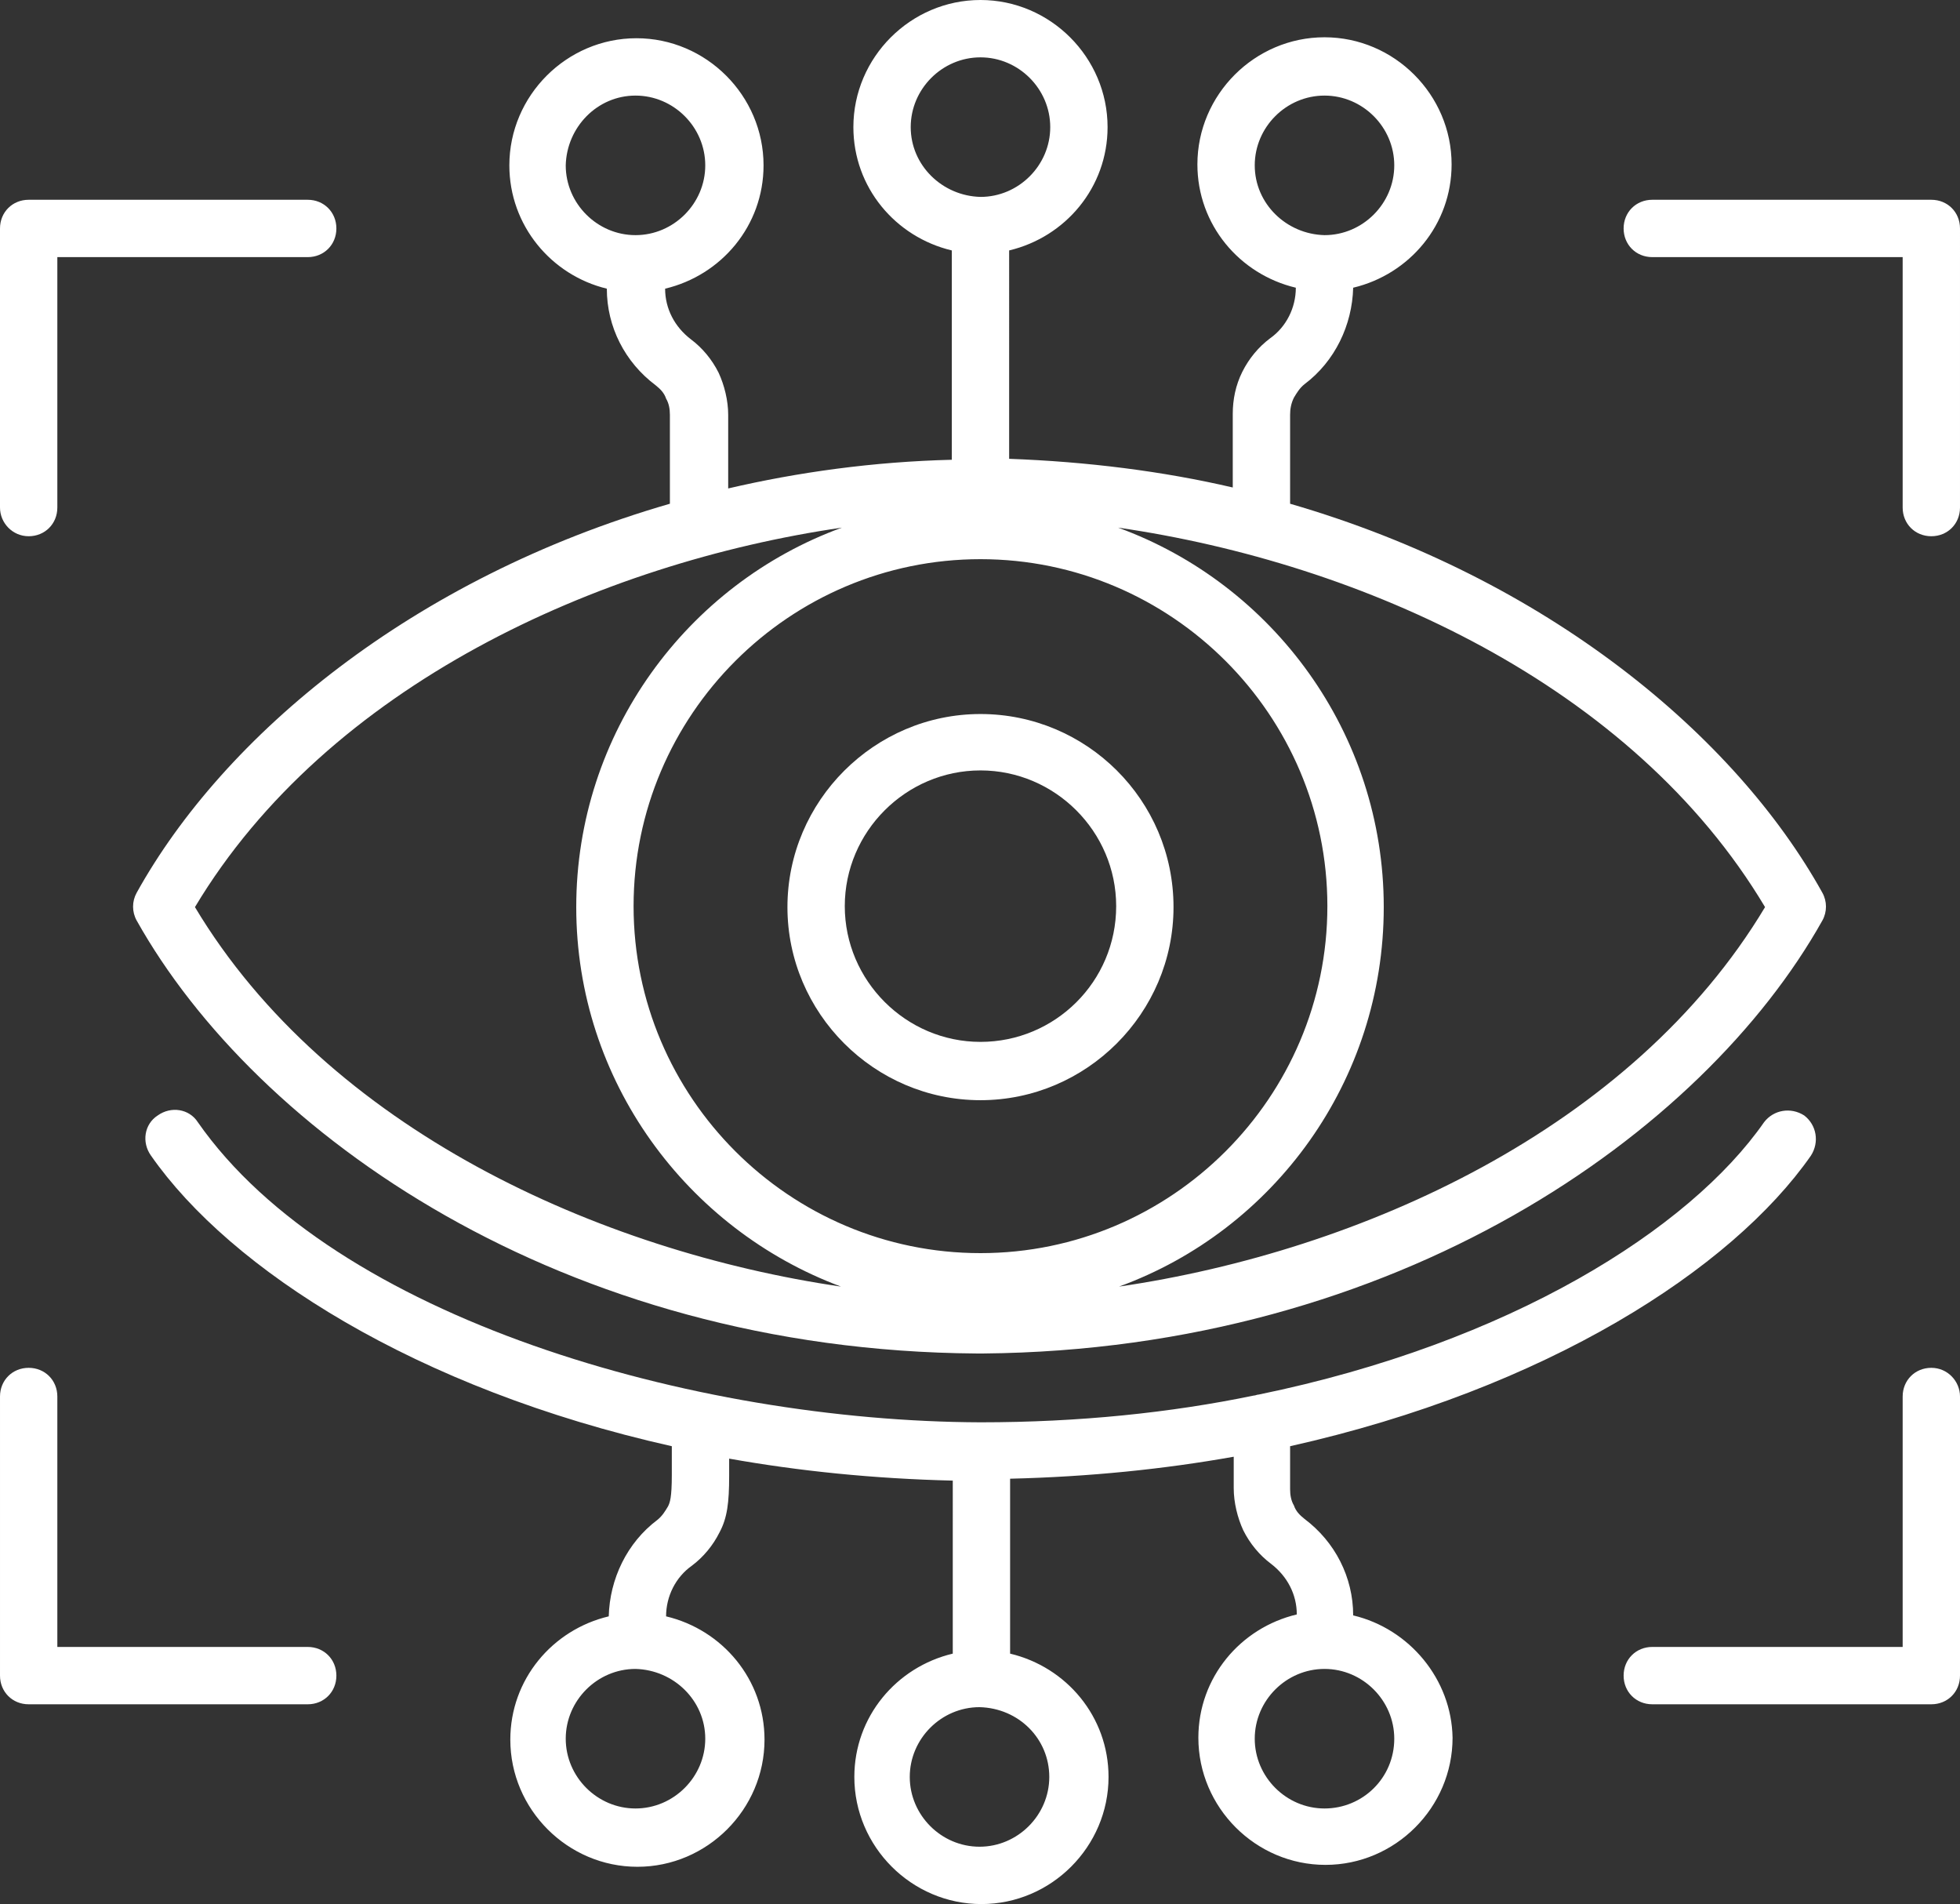
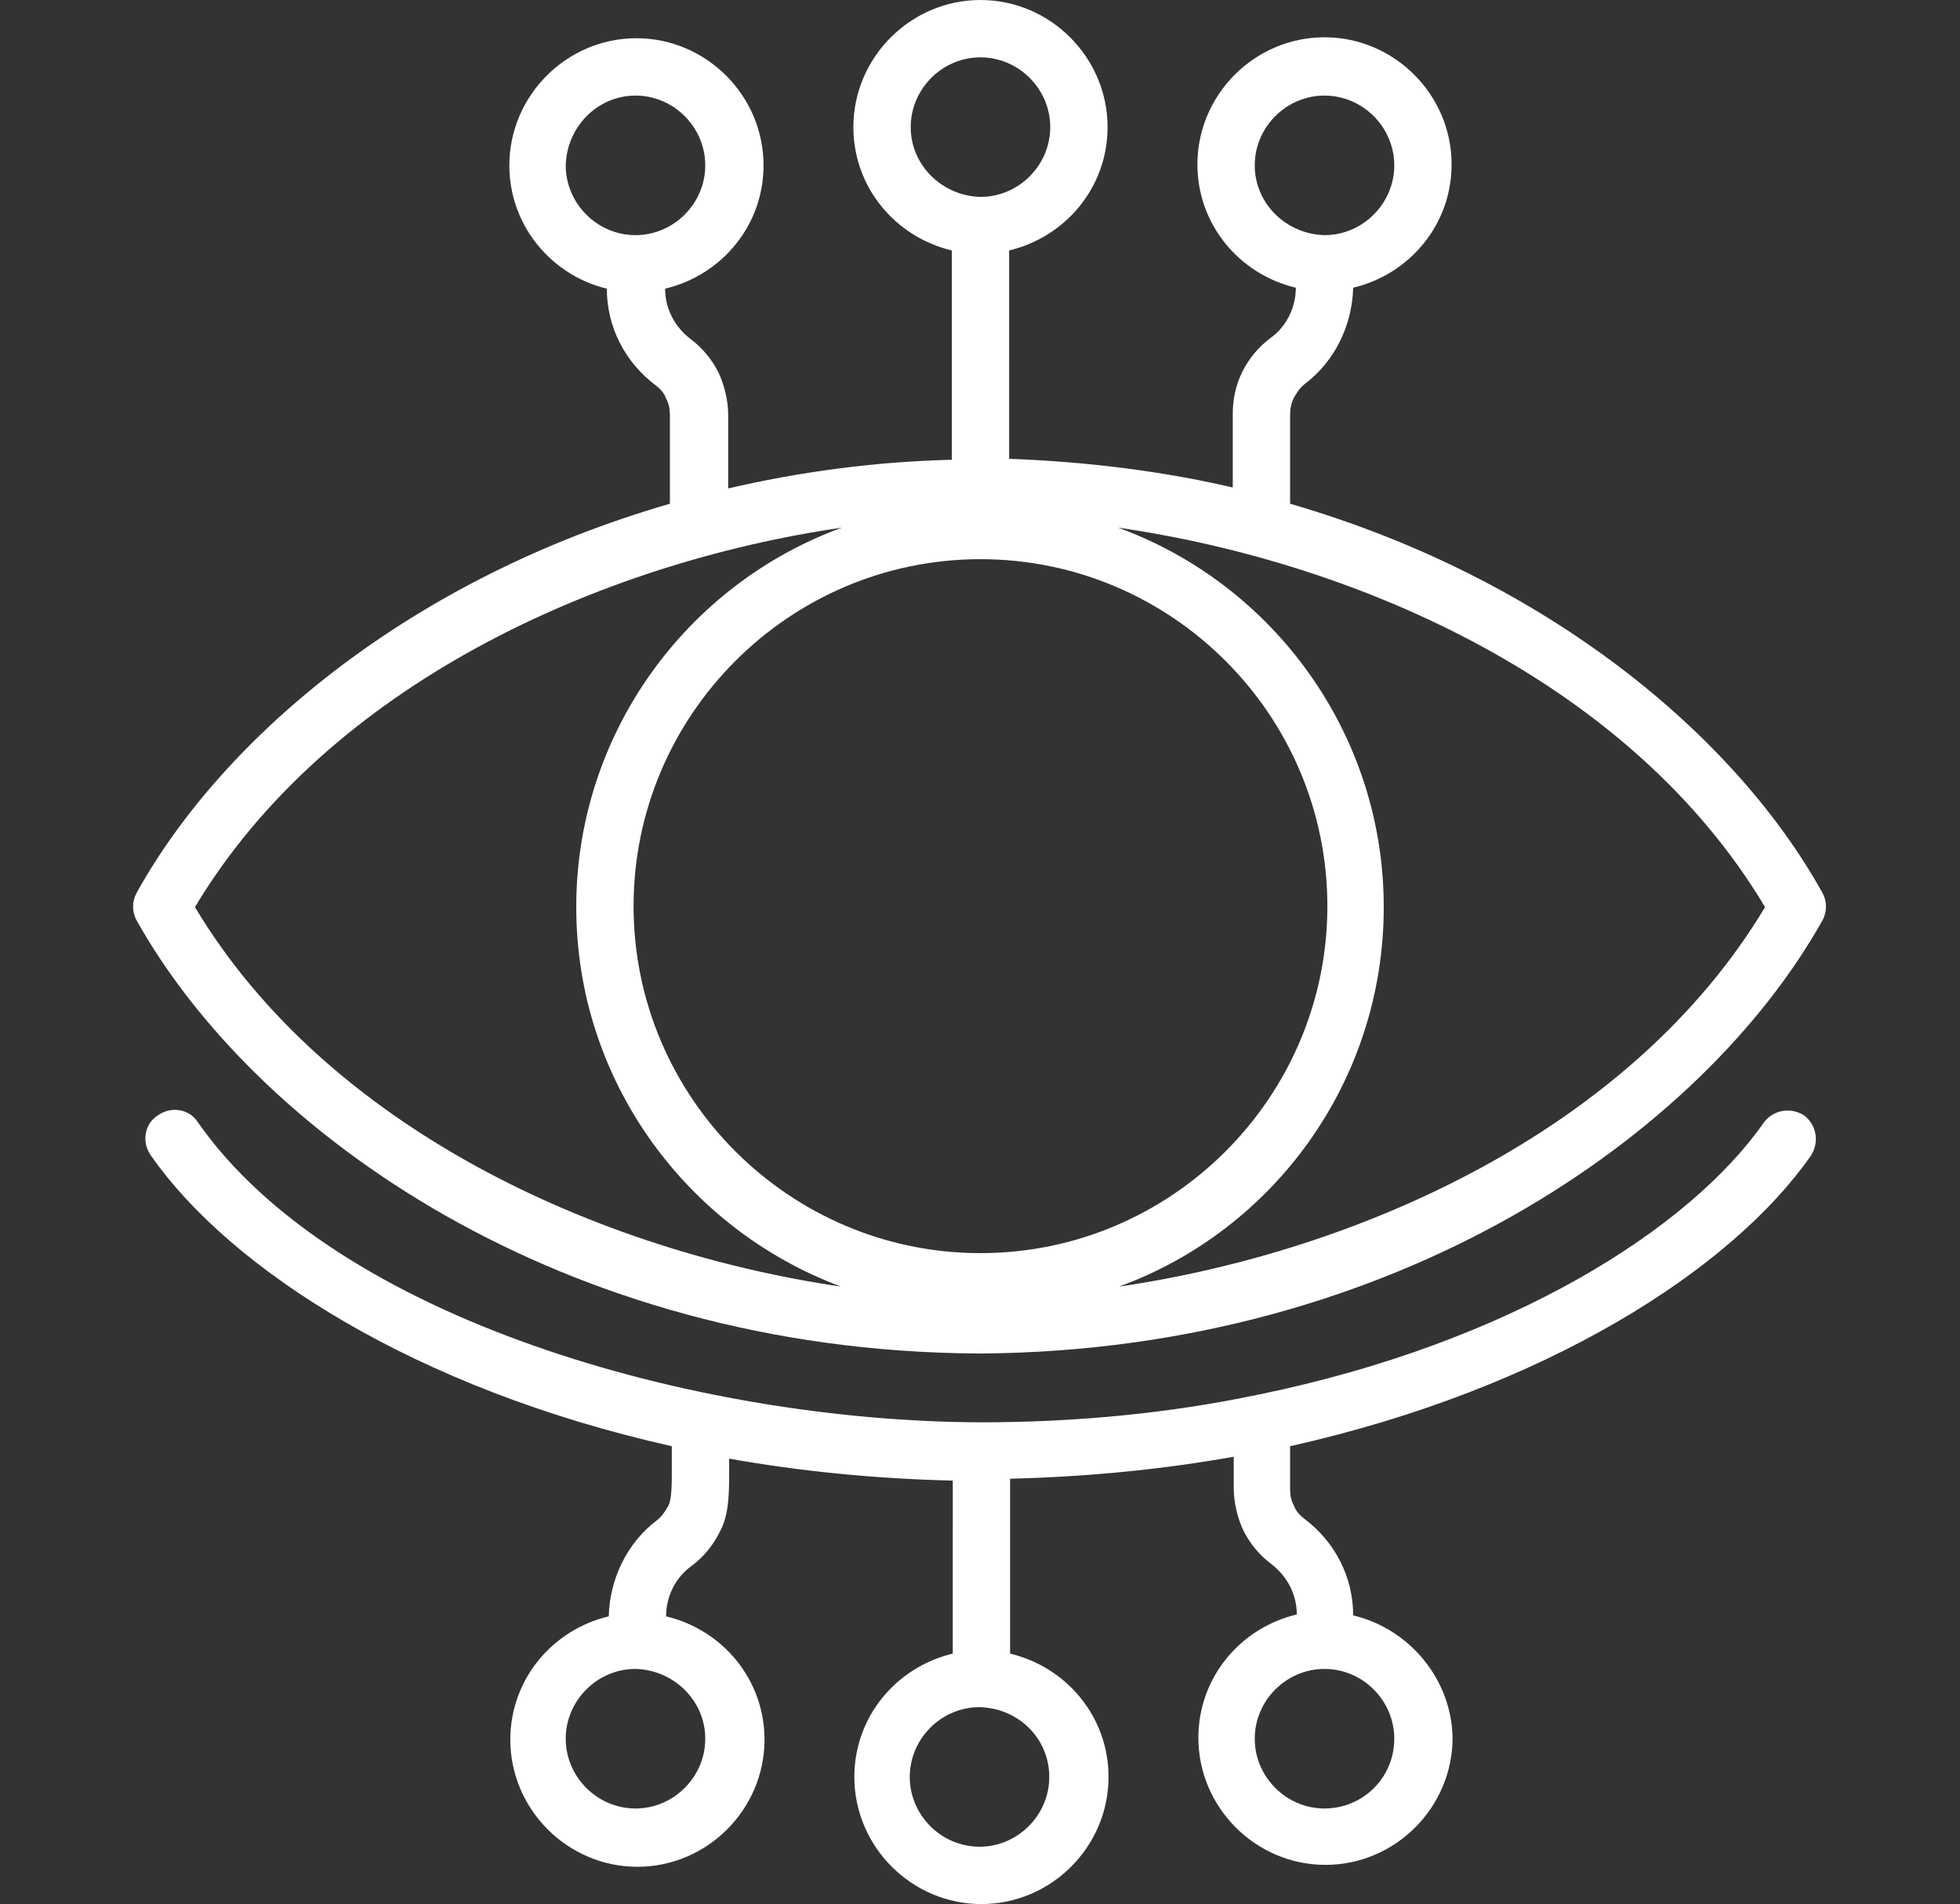
<svg xmlns="http://www.w3.org/2000/svg" version="1.1" id="Isolation_Mode" x="0px" y="0px" viewBox="0 0 205.1 199.2" style="enable-background:new 0 0 205.1 199.2;" xml:space="preserve">
  <rect x="0" y="0" width="205.1" height="199.2" fill="#333333" stroke="none" />
  <g>
    <path fill="#ffffff" d="M63.5,30.2c0,4,1.9,7.7,5.1,10.1c0.5,0.4,0.9,0.8,1.1,1.4c0.3,0.5,0.4,1.1,0.4,1.7v9.3c-27,7.8-46.7,24.3-55.8,40.7   c-0.5,0.9-0.5,2,0,2.9c12.5,22.3,44.5,45,87.9,45.3c0,0,0.1,0,0.1,0h0.5c0,0,0.1,0,0.1,0c43.3-0.4,75.3-23,87.8-45.3   c0.5-0.9,0.5-2,0-2.9C181.6,77,161.9,60.5,135,52.7v-9.3c0-0.6,0.1-1.2,0.4-1.8c0.3-0.5,0.6-1,1.1-1.4c3.2-2.4,5-6.2,5.1-10.1   c5.9-1.4,10.3-6.6,10.3-12.9c0-7.3-6-13.3-13.3-13.3s-13.3,6-13.3,13.3c0,6.3,4.4,11.5,10.3,12.9c0,2.1-1,4.1-2.7,5.3   c-1.2,0.9-2.2,2.1-2.9,3.5c-0.7,1.4-1,2.9-1,4.4v7.7c-7.3-1.7-15.2-2.7-23.4-3V26.2c5.9-1.4,10.3-6.6,10.3-12.9   c0-7.3-6-13.3-13.3-13.3S89.3,6,89.3,13.3c0,6.3,4.4,11.5,10.3,12.9v21.9c-8.2,0.2-16.1,1.3-23.4,3v-7.7c0-1.5-0.4-3.1-1-4.4   c-0.7-1.4-1.7-2.6-2.9-3.5c-1.7-1.3-2.7-3.2-2.7-5.3c5.9-1.4,10.3-6.6,10.3-12.9c0-7.3-6-13.3-13.3-13.3s-13.3,6-13.3,13.3   C53.3,23.6,57.7,28.8,63.5,30.2z M131.3,17.3c0-4,3.3-7.3,7.3-7.3s7.3,3.3,7.3,7.3c0,4-3.3,7.3-7.3,7.3c0,0,0,0,0,0c0,0,0,0,0,0   C134.6,24.5,131.3,21.3,131.3,17.3z M20.4,94.9c13.9-23.2,42.3-36,67.7-39.7c-16.2,5.9-27.8,21.5-27.8,39.7   c0,18.2,11.6,33.7,27.7,39.7C62.7,130.9,34.3,118.1,20.4,94.9z M102.6,131.1c-20,0-36.3-16.3-36.3-36.3s16.3-36.3,36.3-36.3   s36.3,16.3,36.3,36.3S122.6,131.1,102.6,131.1z M184.7,94.9c-13.9,23.2-42.3,36-67.6,39.7c16.2-5.9,27.7-21.5,27.7-39.7   c0-18.2-11.6-33.8-27.8-39.7C142.5,58.9,170.8,71.6,184.7,94.9z M95.3,13.3c0-4,3.3-7.3,7.3-7.3c4,0,7.3,3.3,7.3,7.3   s-3.3,7.3-7.3,7.3C98.6,20.5,95.3,17.3,95.3,13.3z M66.5,10c4,0,7.3,3.3,7.3,7.3c0,4-3.3,7.3-7.3,7.3c0,0,0,0,0,0c0,0,0,0,0,0   c-4,0-7.3-3.3-7.3-7.3C59.3,13.3,62.5,10,66.5,10z" />
    <path fill="#ffffff" d="M141.6,169c0-4-1.9-7.7-5.1-10.1c-0.5-0.4-0.9-0.8-1.1-1.4c-0.3-0.5-0.4-1.1-0.4-1.7v-4.5c26.8-6,46.2-18.5,54.5-30.4   c0.9-1.4,0.6-3.2-0.7-4.2c-1.4-0.9-3.2-0.6-4.2,0.7c-7.8,11.2-26.6,23.1-52.9,28.5c-0.2,0-0.3,0.1-0.5,0.1   c-8.7,1.8-18.3,2.8-28.6,2.8c-30-0.1-67.6-10.9-81.9-31.4c-0.9-1.4-2.8-1.7-4.2-0.7c-1.4,0.9-1.7,2.8-0.7,4.2   c8.3,11.9,27.7,24.4,54.5,30.4v3c0,2.4-0.2,2.9-0.4,3.3c-0.3,0.5-0.6,1-1.1,1.4c-3.2,2.4-5,6.2-5.1,10.1   c-5.9,1.4-10.3,6.6-10.3,12.9c0,7.3,6,13.3,13.3,13.3s13.3-6,13.3-13.3c0-6.3-4.4-11.5-10.3-12.9c0-2.1,1-4.1,2.7-5.3   c1.2-0.9,2.2-2.1,2.9-3.5c0.8-1.5,1-3.1,1-5.9v-1.8c7.3,1.3,15.1,2.1,23.4,2.3V173c-5.9,1.4-10.3,6.6-10.3,12.9   c0,7.3,6,13.3,13.3,13.3s13.3-6,13.3-13.3c0-6.3-4.4-11.5-10.3-12.9v-18.3c8.3-0.2,16.1-1,23.4-2.3v3.3c0,1.5,0.4,3.1,1,4.4   c0.7,1.4,1.7,2.6,2.9,3.5c1.7,1.3,2.7,3.2,2.7,5.3c-5.9,1.4-10.3,6.6-10.3,12.9c0,7.3,6,13.3,13.3,13.3s13.3-6,13.3-13.3   C151.9,175.7,147.5,170.4,141.6,169z M73.8,181.9c0,4-3.3,7.3-7.3,7.3c-4,0-7.3-3.3-7.3-7.3c0-4,3.3-7.3,7.3-7.3c0,0,0,0,0,0   c0,0,0,0,0,0C70.5,174.7,73.8,177.9,73.8,181.9z M109.8,185.9c0,4-3.3,7.3-7.3,7.3c-4,0-7.3-3.3-7.3-7.3c0-4,3.3-7.3,7.3-7.3   C106.6,178.7,109.8,181.9,109.8,185.9z M138.6,189.2c-4,0-7.3-3.3-7.3-7.3c0-4,3.3-7.3,7.3-7.3c0,0,0,0,0,0c0,0,0,0,0,0   c4,0,7.3,3.3,7.3,7.3C145.9,186,142.6,189.2,138.6,189.2z" />
-     <path fill="#ffffff" d="M102.6,74.7c-11.1,0-20.2,9.1-20.2,20.2c0,11.1,9.1,20.2,20.2,20.2s20.2-9.1,20.2-20.2C122.8,83.7,113.7,74.7,102.6,74.7z    M102.6,109c-7.8,0-14.2-6.4-14.2-14.2c0-7.8,6.4-14.2,14.2-14.2s14.2,6.4,14.2,14.2C116.8,102.7,110.4,109,102.6,109z" />
-     <path fill="#ffffff" d="M3,56.1c1.7,0,3-1.3,3-3V26.9h26.2c1.7,0,3-1.3,3-3s-1.3-3-3-3H3c-1.7,0-3,1.3-3,3v29.2C0,54.7,1.3,56.1,3,56.1z" />
-     <path fill="#ffffff" d="M32.2,172.3H6v-26.2c0-1.7-1.3-3-3-3s-3,1.3-3,3v29.2c0,1.7,1.3,3,3,3h29.2c1.7,0,3-1.3,3-3S33.9,172.3,32.2,172.3z" />
-     <path fill="#ffffff" d="M202.1,143.1c-1.7,0-3,1.3-3,3v26.2h-26.2c-1.7,0-3,1.3-3,3s1.3,3,3,3h29.2c1.7,0,3-1.3,3-3v-29.2   C205.1,144.5,203.8,143.1,202.1,143.1z" />
-     <path fill="#ffffff" d="M202.1,20.9h-29.2c-1.7,0-3,1.3-3,3s1.3,3,3,3h26.2v26.2c0,1.7,1.3,3,3,3s3-1.3,3-3V23.9C205.1,22.2,203.8,20.9,202.1,20.9   z" />
  </g>
</svg>